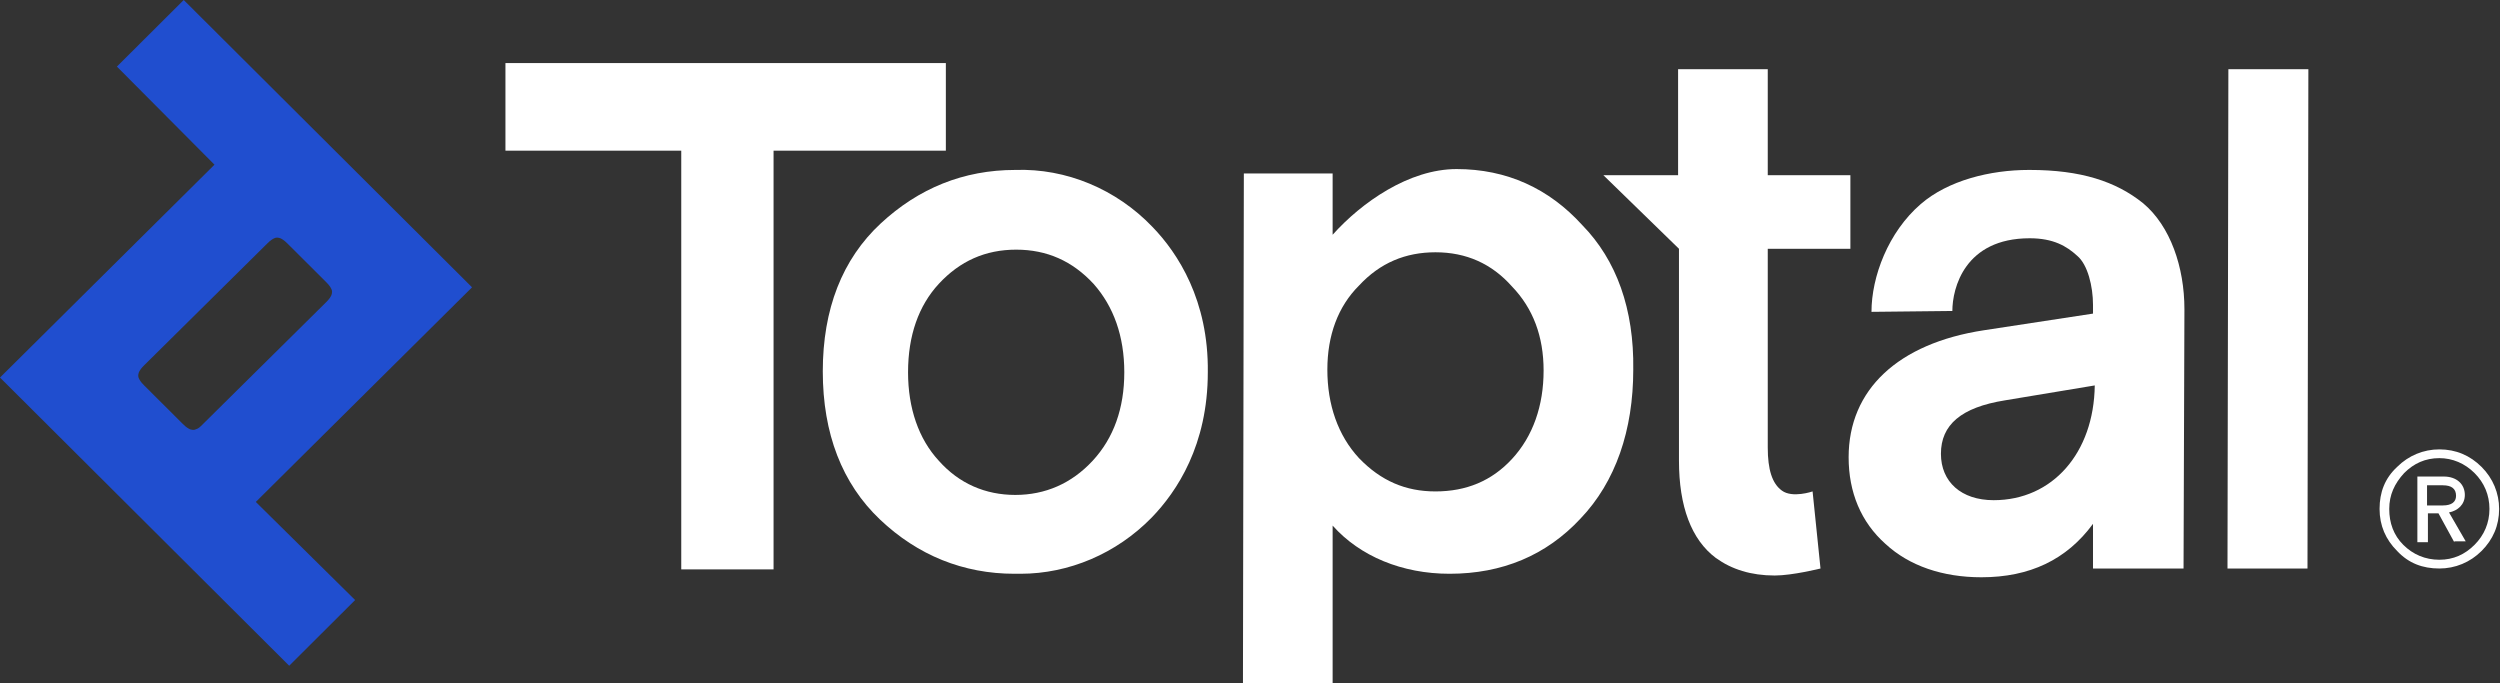
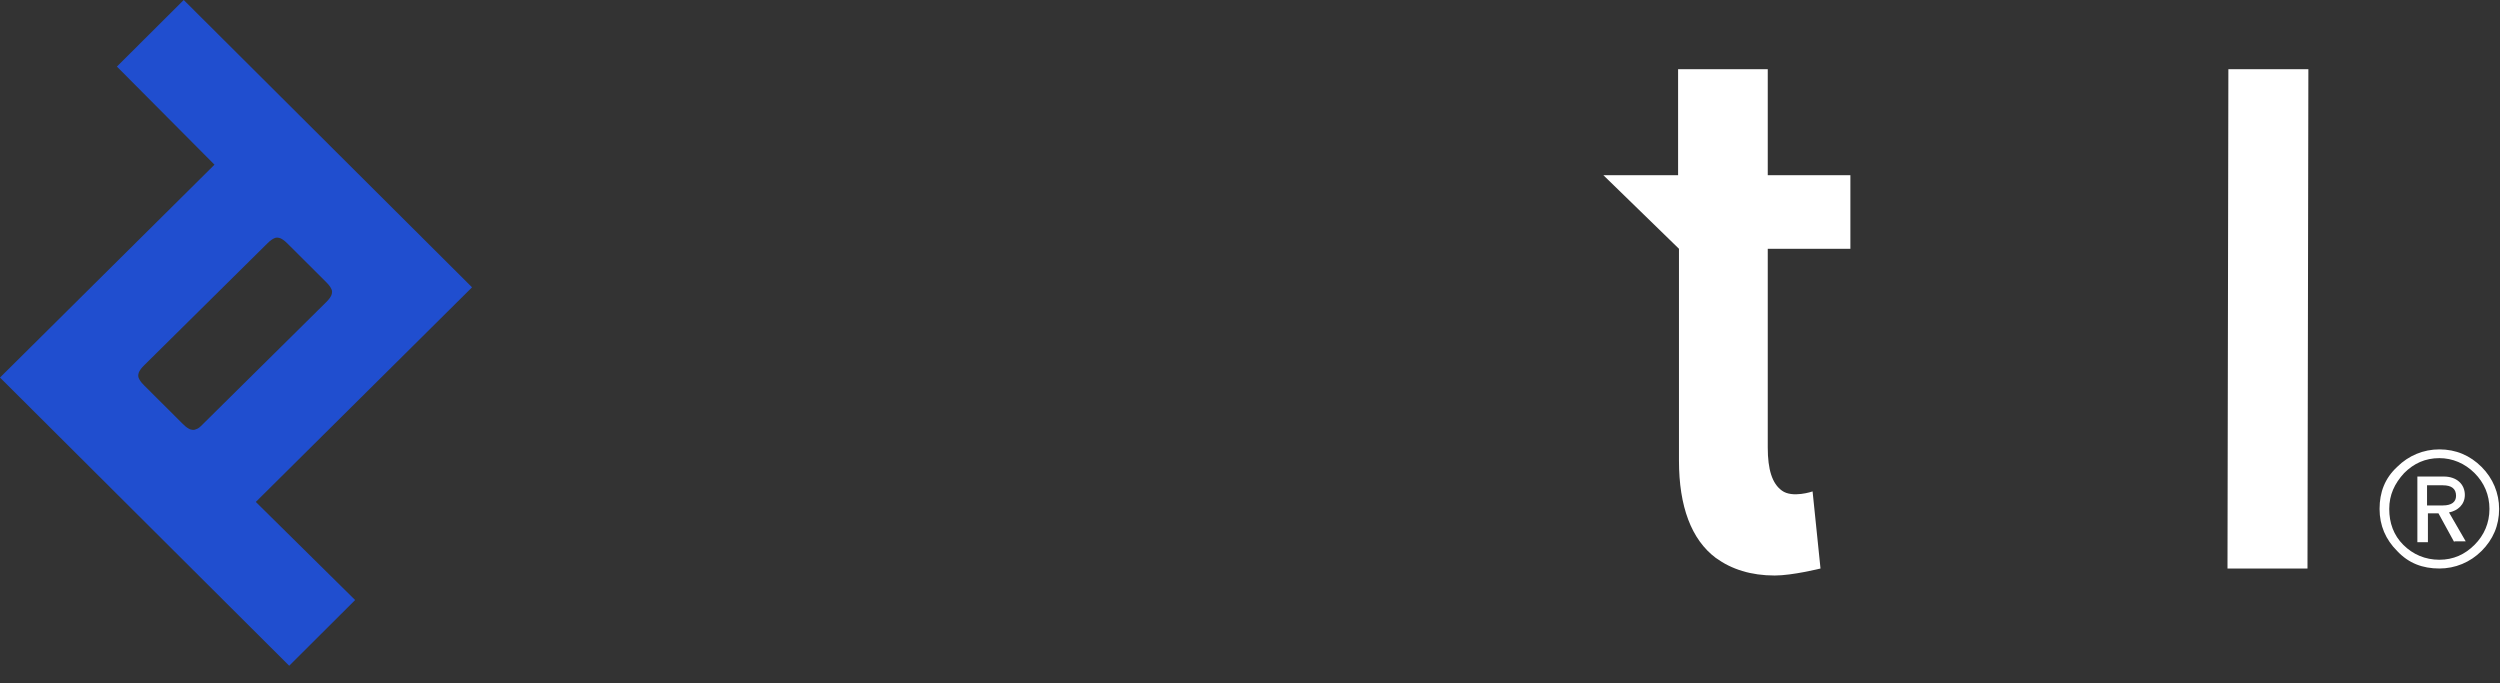
<svg xmlns="http://www.w3.org/2000/svg" width="944" height="258" viewBox="0 0 944 258" fill="none">
  <rect x="0" y="0" width="944" height="258" fill="#333333" stroke="none" />
  <path d="M916.45 183.246V190.854H922.425C925.744 190.854 927.404 189.531 927.404 187.215C927.404 184.569 925.744 183.246 922.425 183.246H916.45ZM926.74 204.746L920.765 193.831H916.782V204.746H912.799V179.938H922.757C927.736 179.938 930.723 182.915 930.723 186.885C930.723 190.523 928.068 192.838 924.748 193.5L931.055 204.415H926.74V204.746ZM902.177 192.177C902.177 197.469 903.837 202.1 907.488 205.738C911.139 209.377 915.786 211.362 921.097 211.362C926.408 211.362 930.723 209.377 934.374 205.738C938.025 202.1 940.017 197.469 940.017 192.177C940.017 186.885 938.025 182.254 934.374 178.615C930.723 174.977 926.076 172.992 921.097 172.992C915.786 172.992 911.471 174.977 907.82 178.615C904.169 182.585 902.177 186.885 902.177 192.177ZM898.526 192.177C898.526 185.892 900.518 180.6 905.165 176.3C909.48 172 915.122 169.685 921.097 169.685C927.404 169.685 932.715 172 937.03 176.3C941.345 180.6 943.668 186.223 943.668 192.177C943.668 198.461 941.345 203.754 937.03 208.054C932.715 212.354 927.072 214.669 921.097 214.669C914.791 214.669 909.48 212.685 905.165 208.054C900.85 203.754 898.526 198.461 898.526 192.177Z" fill="white" />
-   <path d="M542.036 95.262C553.654 95.262 563.28 99.562 570.914 108.162C578.88 116.431 582.864 127.015 582.864 139.915C582.864 153.146 578.88 164.723 570.914 173.323C563.28 181.592 553.654 185.562 542.036 185.562C530.751 185.562 521.457 181.592 513.159 172.992C505.193 164.392 501.209 152.815 501.209 139.585C501.209 126.685 505.193 115.769 513.159 107.831C521.125 99.231 530.751 95.262 542.036 95.262ZM597.468 85.008C584.855 71.115 568.923 63.839 550.003 63.839C532.079 63.839 514.155 76.408 503.201 88.646V65.492H469.676L469.344 255.354V258H503.201V198.462C513.491 210.039 529.423 216.654 547.347 216.654C567.263 216.654 583.859 209.708 596.804 195.815C610.082 181.923 616.72 162.408 616.72 139.585C617.052 116.762 610.413 98.239 597.468 85.008Z" fill="white" />
  <path d="M633.98 93.938V173.985C633.98 191.185 638.627 203.754 647.921 210.7C653.896 215 661.198 217.315 670.16 217.315C676.799 217.315 687.421 214.669 687.421 214.669L684.433 185.561C684.433 185.561 676.799 188.208 672.816 185.231C669.165 182.585 667.505 177.292 667.505 169.023V93.938H698.706V66.154H667.505V26.131H633.648V66.154H605.435L633.98 93.938Z" fill="white" />
-   <path d="M357.153 23.815H190.858V56.892H257.243V212.023V215H292.096V56.892H357.153V23.815Z" fill="white" />
-   <path d="M424.535 140.577C424.535 154.139 420.551 165.385 412.585 173.985C404.619 182.585 394.661 186.885 383.376 186.885C372.09 186.885 362.132 182.585 354.498 173.985C346.864 165.715 342.881 154.139 342.881 140.577C342.881 126.685 346.864 115.439 354.498 107.169C362.464 98.569 372.09 94.269 383.707 94.269C395.325 94.269 404.951 98.569 412.917 107.169C420.551 115.769 424.535 127.015 424.535 140.577ZM435.156 85.669C421.547 71.446 402.627 63.508 383.376 64.169C363.792 64.169 346.864 71.115 332.591 84.346C317.986 97.908 310.684 116.762 310.684 140.246C310.684 163.731 317.986 182.585 332.259 196.146C346.532 209.708 363.792 216.654 383.044 216.654C383.708 216.654 384.371 216.654 385.367 216.654C403.623 216.654 421.547 209.046 434.824 195.485C444.45 185.562 456.068 168.031 456.068 140.577C456.399 113.454 444.782 95.592 435.156 85.669Z" fill="white" />
-   <path d="M752.81 188.869C740.529 188.869 732.895 181.923 732.895 171.338C732.895 160.423 740.529 153.808 757.125 151.162L790.982 145.538C790.65 171.008 775.049 188.869 752.81 188.869ZM737.21 117.423C737.21 108.823 741.857 89.969 766.419 89.969C775.381 89.969 780.36 92.946 784.343 96.585C788.326 99.892 790.318 108.161 790.318 115.108V118.415L749.159 124.7C716.63 129.662 698.042 147.192 698.042 172.662C698.042 185.892 702.689 197.138 711.983 205.408C720.945 213.677 733.558 217.977 748.163 217.977C766.419 217.977 780.36 211.362 790.318 197.8C790.318 203.423 790.318 209.377 790.318 214.669H824.506L824.838 116.761C824.838 100.885 819.527 85.338 809.238 76.738C798.948 68.469 785.671 64.169 766.419 64.169H766.087C751.482 64.169 735.55 68.138 725.26 77.069C712.979 87.654 706.672 104.523 706.672 117.754L737.21 117.423Z" fill="white" />
  <path d="M841.435 26.131L841.103 214.008V214.669H871.308L871.64 26.792V26.131H841.435Z" fill="white" />
  <path d="M74.02 162.077C73.356 162.408 72.692 162.408 71.696 162.077C71.032 161.746 70.368 161.415 69.041 160.092L54.436 145.538C53.108 144.215 52.776 143.554 52.444 142.892C52.112 142.231 52.112 141.569 52.444 140.577C52.776 139.915 53.108 139.254 54.436 137.931L100.906 91.954C102.233 90.631 102.897 90.3 103.561 89.969C104.225 89.638 104.889 89.638 105.885 89.969C106.549 90.3 107.212 90.631 108.54 91.954L123.145 106.508C124.473 107.831 124.805 108.492 125.136 109.154C125.468 109.815 125.468 110.477 125.136 111.469C124.805 112.131 124.473 112.792 123.145 114.115L76.675 160.092C75.347 161.415 75.016 161.746 74.02 162.077ZM178.245 108.492L128.124 58.546C127.792 58.215 127.128 57.554 126.796 57.223L69.373 0L44.146 25.139L80.99 62.185L0 142.562L50.121 192.508C50.785 193.169 51.449 193.831 52.112 194.492L109.204 251.385L134.098 226.577L96.591 189.531L178.245 108.492Z" fill="#204ECF" />
</svg>